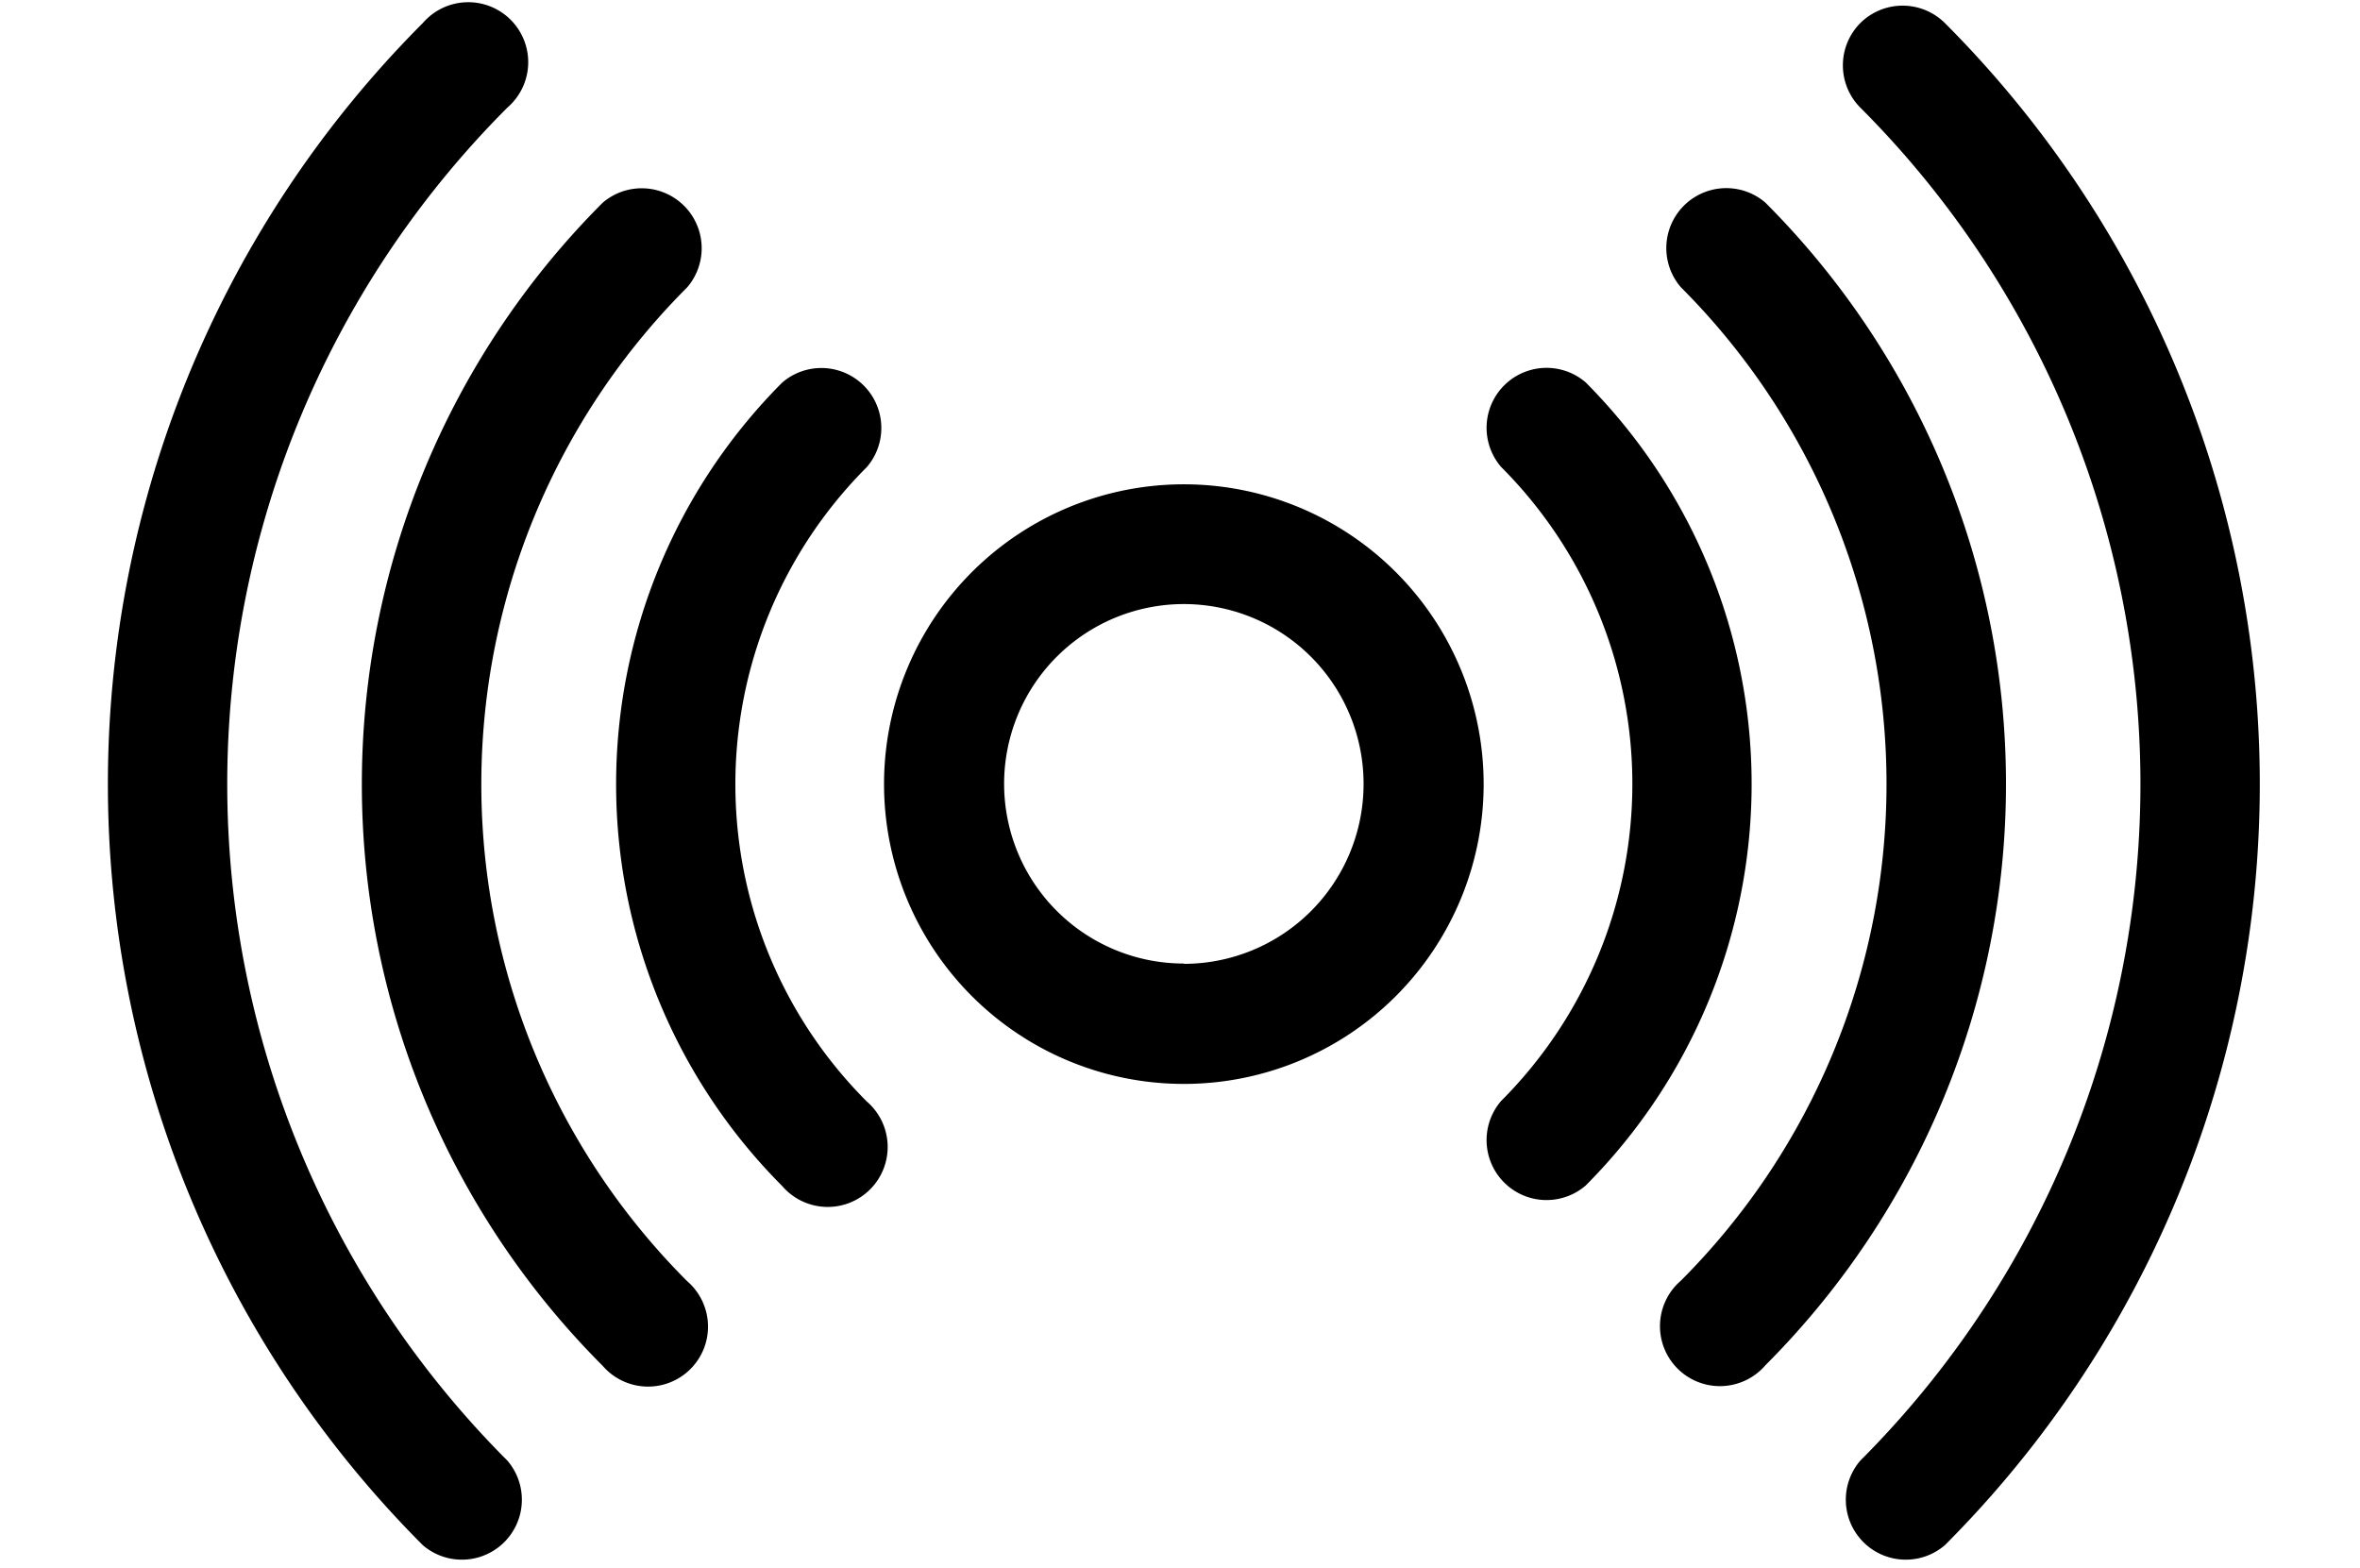
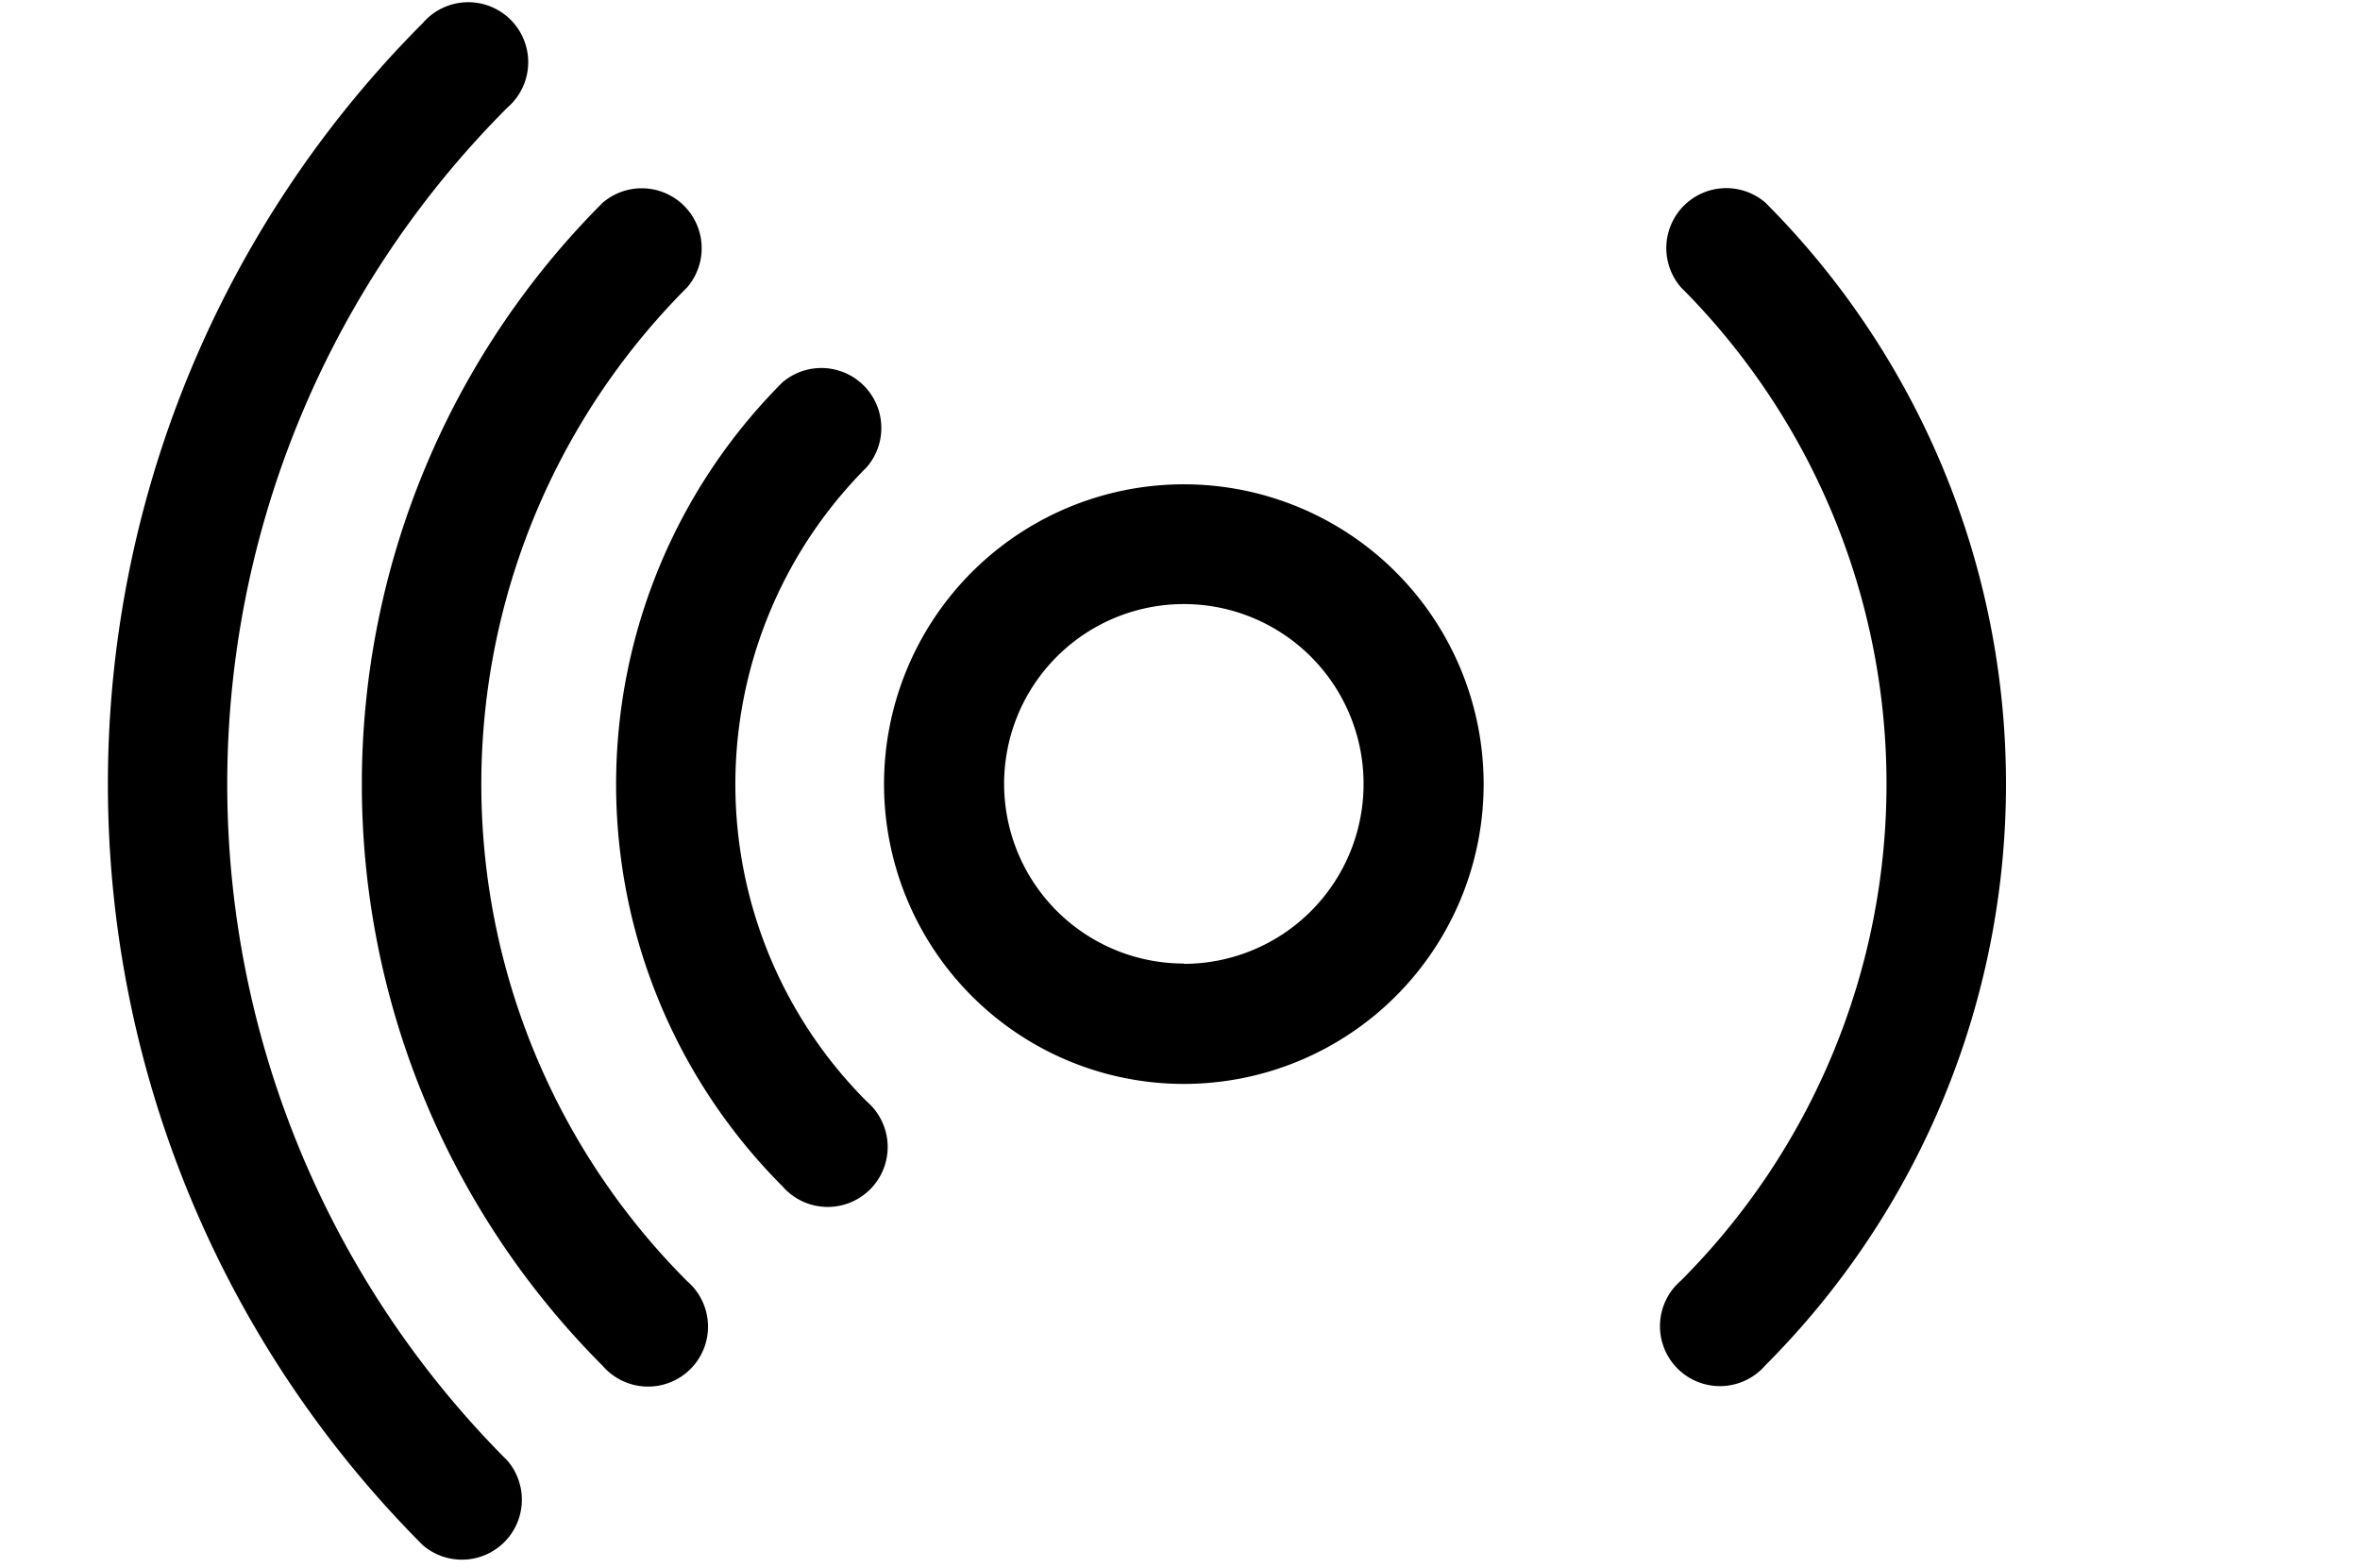
<svg xmlns="http://www.w3.org/2000/svg" height="20.4" preserveAspectRatio="xMidYMid meet" version="1.0" viewBox="0.6 5.8 30.7 20.4" width="30.7" zoomAndPan="magnify">
  <g fill-rule="evenodd" id="change1_1">
    <path d="M16,12.1A3.9,3.9,0,1,0,19.9,16,3.9,3.9,0,0,0,16,12.1Zm0,6.234A2.338,2.338,0,1,1,18.338,16,2.339,2.339,0,0,1,16,18.338Z" fill="inherit" />
-     <path d="M21.227,10.774a.78.78,0,0,0-1.1,1.1,5.834,5.834,0,0,1,0,8.248.78.78,0,0,0,1.1,1.1A7.4,7.4,0,0,0,21.227,10.774Z" fill="inherit" />
    <path d="M11.876,11.876a.78.78,0,0,0-1.1-1.1,7.4,7.4,0,0,0,0,10.453.78.78,0,1,0,1.1-1.1A5.834,5.834,0,0,1,11.876,11.876Z" fill="inherit" />
    <path d="M23.565,8.436a.78.78,0,0,0-1.1,1.1,9.141,9.141,0,0,1,0,12.924.78.78,0,1,0,1.1,1.1A10.7,10.7,0,0,0,23.565,8.436Z" fill="inherit" />
    <path d="M9.539,9.538a.78.78,0,0,0-1.1-1.1,10.7,10.7,0,0,0,0,15.128.78.78,0,1,0,1.1-1.1A9.141,9.141,0,0,1,9.539,9.538Z" fill="inherit" />
-     <path d="M24.8,6.1a.78.78,0,0,0,0,1.1,12.448,12.448,0,0,1,0,17.6.78.78,0,0,0,1.1,1.1,14.011,14.011,0,0,0,0-19.8A.781.781,0,0,0,24.8,6.1Z" fill="inherit" />
    <path d="M7.2,7.2A.78.78,0,1,0,6.1,6.1a14.011,14.011,0,0,0,0,19.8.78.78,0,0,0,1.1-1.1A12.448,12.448,0,0,1,7.2,7.2Z" fill="inherit" />
  </g>
</svg>